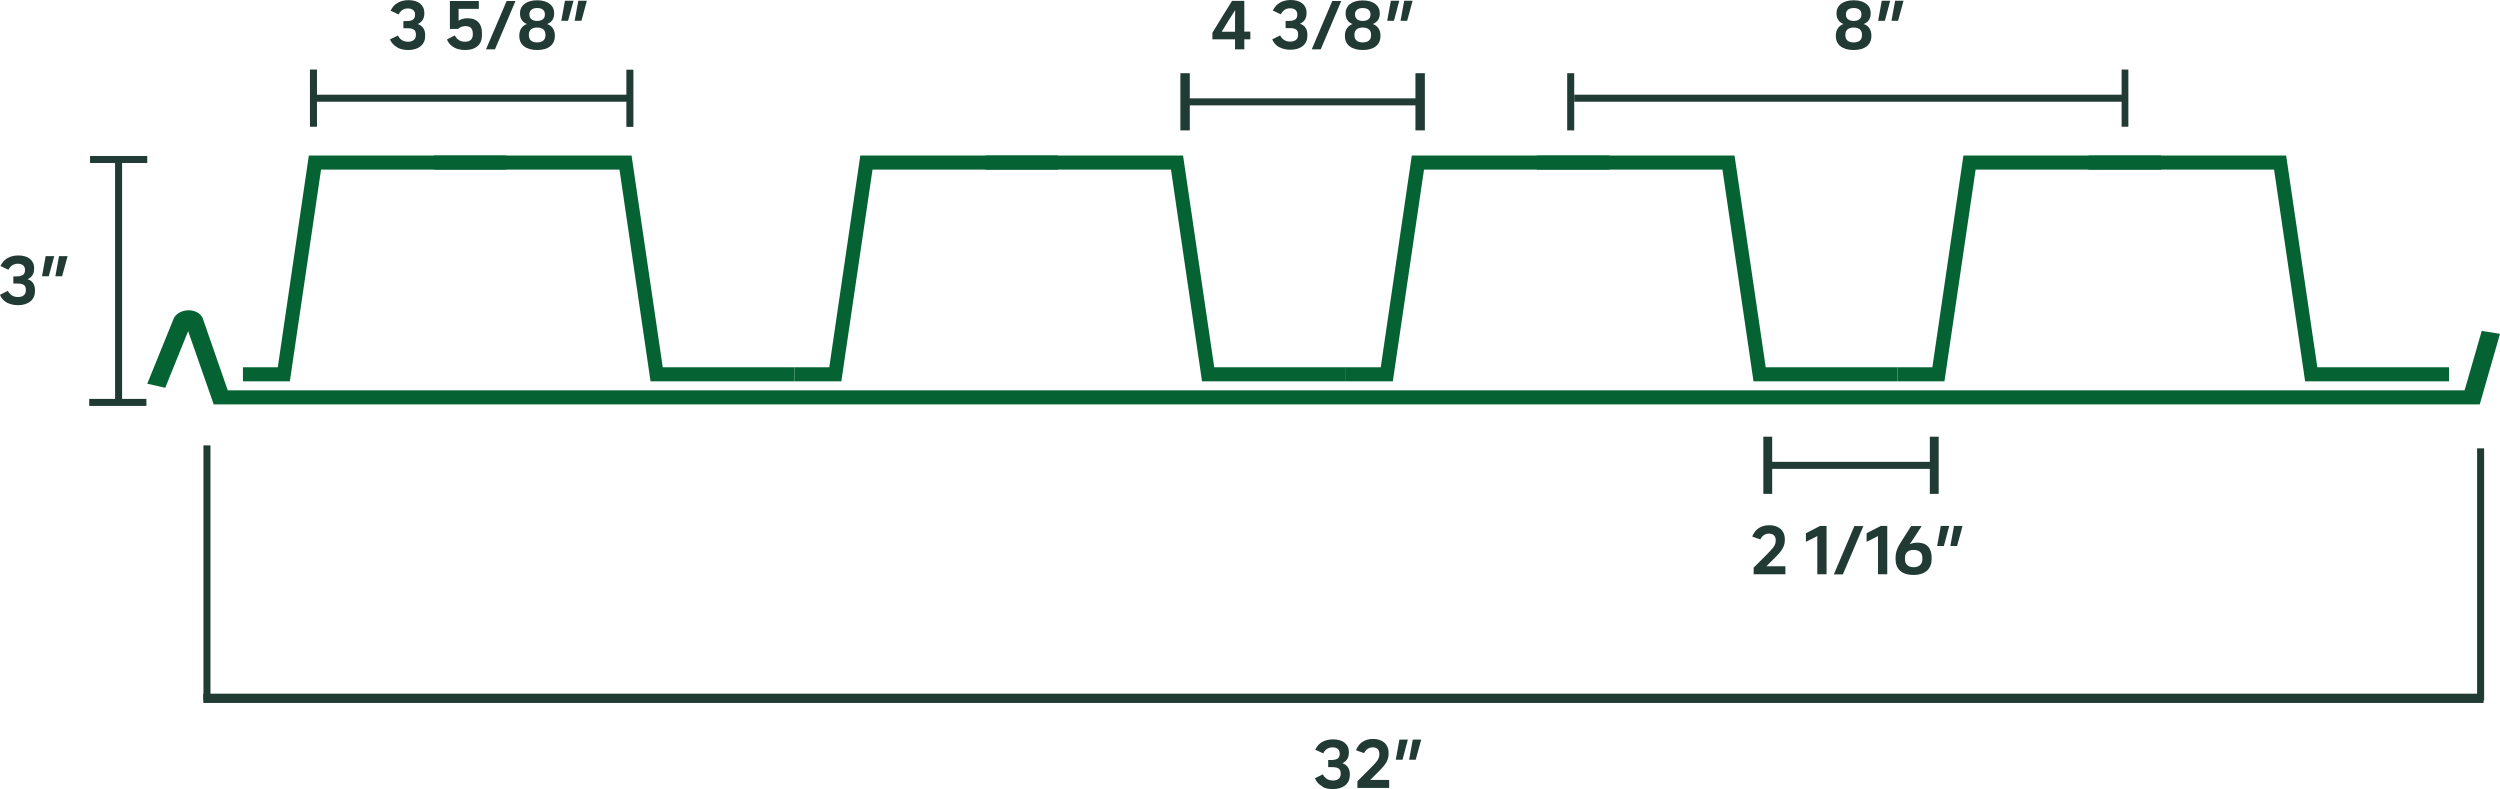
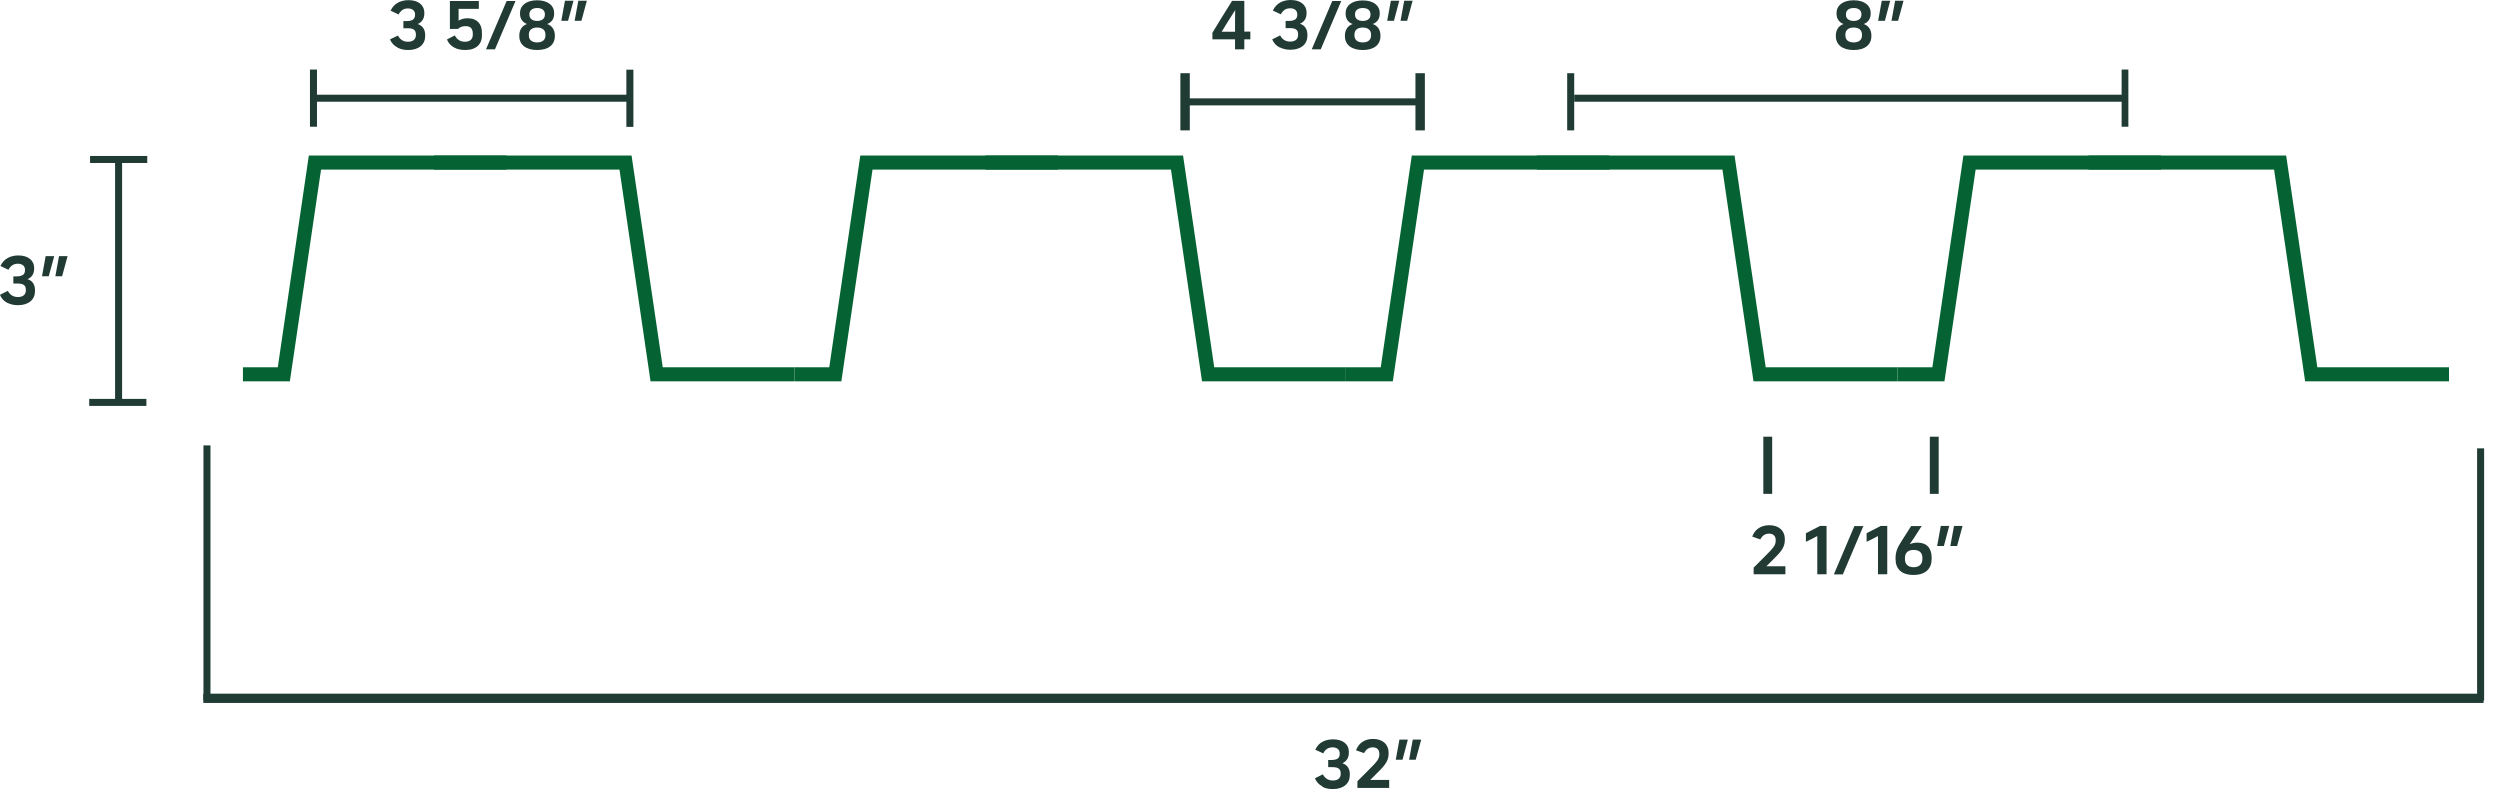
<svg xmlns="http://www.w3.org/2000/svg" id="a" data-name="Layer 1" viewBox="0 0 177.93 56.16">
  <g id="b" data-name="a">
    <rect x="176.3" y="31.91" width=".5" height="17.94" style="fill: #203b34;" />
    <rect x="14.48" y="31.7" width=".5" height="18.13" style="fill: #203b34;" />
    <rect x="14.47" y="49.37" width="162.29" height=".66" style="fill: #203b34;" />
    <rect x="6.35" y="28.39" width="4.07" height=".5" style="fill: #203b34;" />
    <rect x="6.41" y="11.1" width="4.07" height=".5" style="fill: #203b34;" />
    <rect x="8.19" y="11.4" width=".5" height="17.28" style="fill: #203b34;" />
    <rect x="84.01" y="5.21" width=".67" height="4.07" style="fill: #203b34;" />
    <rect x="22.06" y="4.95" width=".5" height="4.07" style="fill: #203b34;" />
    <rect x="22.5" y="6.74" width="22.19" height=".5" style="fill: #203b34;" />
    <rect x="151" y="4.95" width=".48" height="4.07" style="fill: #203b34;" />
    <rect x="112.04" y="6.74" width="39.04" height=".5" style="fill: #203b34;" />
    <rect x="100.74" y="5.21" width=".67" height="4.07" style="fill: #203b34;" />
    <rect x="84.16" y="7" width="16.97" height=".5" style="fill: #203b34;" />
    <rect x="137.35" y="31.08" width=".63" height="4.07" style="fill: #203b34;" />
    <rect x="125.5" y="31.08" width=".63" height="4.07" style="fill: #203b34;" />
-     <rect x="125.87" y="32.87" width="11.84" height=".5" style="fill: #203b34;" />
    <polygon points="20.63 27.14 17.29 27.14 17.29 26.14 19.77 26.14 21.98 11.07 36.05 11.07 36.05 12.07 22.85 12.07 20.63 27.14" style="fill: #056333;" />
    <polygon points="56.54 27.14 46.3 27.14 44.09 12.07 30.88 12.07 30.88 11.07 44.95 11.07 47.17 26.14 56.54 26.14 56.54 27.14" style="fill: #056333;" />
-     <path d="m176.5,28.78H15.21l-1.82-5.21-1.63,4.03-1.28-.29,1.9-4.68c.2-.36.61-.54,1.06-.55.45.01.84.23.98.55l1.79,5.15h159.2l1.22-4.23,1.3.21-1.44,5.02h0Z" style="fill: #056333;" />
    <polygon points="59.88 27.14 56.54 27.14 56.54 26.14 59.02 26.14 61.23 11.07 75.3 11.07 75.3 12.07 62.1 12.07 59.88 27.14" style="fill: #056333;" />
    <polygon points="95.79 27.14 85.55 27.14 83.34 12.07 70.13 12.07 70.13 11.07 84.2 11.07 86.42 26.14 95.79 26.14 95.79 27.14" style="fill: #056333;" />
    <polygon points="99.13 27.14 95.79 27.14 95.79 26.14 98.27 26.14 100.48 11.07 114.55 11.07 114.55 12.07 101.35 12.07 99.13 27.14" style="fill: #056333;" />
    <polygon points="135.05 27.14 124.8 27.14 122.59 12.07 109.38 12.07 109.38 11.07 123.45 11.07 125.67 26.14 135.05 26.14 135.05 27.14" style="fill: #056333;" />
    <polygon points="138.39 27.14 135.05 27.14 135.05 26.14 137.53 26.14 139.74 11.07 153.81 11.07 153.81 12.07 140.61 12.07 138.39 27.14" style="fill: #056333;" />
    <polygon points="174.3 27.14 164.06 27.14 161.85 12.07 148.64 12.07 148.64 11.07 162.71 11.07 164.93 26.14 174.3 26.14 174.3 27.14" style="fill: #056333;" />
    <rect x="44.58" y="4.96" width=".5" height="4.07" style="fill: #203b34;" />
    <rect x="111.54" y="5.21" width=".5" height="4.07" style="fill: #203b34;" />
  </g>
  <g id="c" data-name="b">
    <g>
      <path d="m28.29,3.38c-.24-.13-.43-.31-.53-.58l.56-.27c.08.15.19.27.31.34.12.07.26.1.41.1.38,0,.56-.2.56-.47v-.04c0-.16-.04-.26-.12-.33-.1-.09-.26-.12-.48-.12h-.29v-.51h.23c.21,0,.36-.04.46-.11.09-.08.14-.18.14-.33v-.03c0-.25-.17-.43-.51-.43-.16,0-.29.04-.41.12-.1.08-.19.18-.25.31l-.57-.27c.12-.26.3-.45.52-.57.22-.12.47-.18.76-.18.68,0,1.12.34,1.12.9v.06c0,.35-.17.61-.47.74.33.11.53.37.53.78v.08c0,.58-.44.99-1.21.99-.29,0-.54-.06-.76-.17h0Z" style="fill: #213b34;" />
      <path d="m34.3,2.34v.21c0,.58-.4,1.01-1.19,1.01-.3,0-.58-.06-.79-.18-.23-.12-.41-.32-.51-.57l.56-.29c.08.16.2.29.32.35.11.07.26.1.41.1.36,0,.55-.19.55-.5v-.08c0-.17-.04-.29-.11-.38-.08-.1-.22-.15-.4-.15h-.02c-.22,0-.4.08-.52.2h-.58V.07h2.06v.56h-1.44v.84c.16-.1.37-.17.61-.17h.02c.35,0,.61.1.78.29.17.17.25.43.25.74h0Z" style="fill: #213b34;" />
      <path d="m36.06.07h.63l-1.46,3.44h-.64l1.47-3.44Z" style="fill: #213b34;" />
      <path d="m36.96,2.57v-.05c0-.42.23-.71.55-.81-.3-.11-.5-.36-.5-.73v-.07c0-.5.44-.89,1.22-.89s1.21.39,1.21.89v.07c0,.37-.19.62-.5.73.32.1.55.39.55.81v.05c0,.6-.44.99-1.26.99s-1.27-.39-1.27-.99Zm1.86-.04v-.08c0-.3-.21-.49-.59-.49s-.59.19-.59.49v.08c0,.31.22.49.59.49s.59-.18.59-.49Zm-.04-1.47v-.06c0-.25-.19-.43-.55-.43s-.55.19-.55.43v.06c0,.25.2.43.55.43s.55-.18.55-.43Z" style="fill: #213b34;" />
      <path d="m40.22.05h.6l-.39,1.43h-.48l.26-1.43h.01Zm.95,0h.6l-.39,1.43h-.48l.26-1.43h.01Z" style="fill: #213b34;" />
    </g>
    <g>
      <path d="m88.99,2.26v.54h-.43v.71h-.66v-.71h-1.61v-.47c.41-.68.95-1.55,1.4-2.27h.87v2.19h.43Zm-1.09-.81c0-.21,0-.48.01-.73-.31.47-.65,1.03-.96,1.54h.95v-.81Z" style="fill: #213b34;" />
      <path d="m91.08,3.38c-.24-.12-.43-.31-.53-.58l.56-.28c.08.16.19.27.31.34.12.07.26.1.41.1.38,0,.56-.2.56-.47v-.04c0-.16-.04-.26-.12-.33-.1-.09-.26-.12-.48-.12h-.29v-.51h.23c.21,0,.36-.04.46-.11.09-.07.14-.18.14-.33v-.03c0-.25-.17-.43-.51-.43-.16,0-.29.04-.41.12-.1.08-.19.18-.25.31l-.57-.27c.12-.25.3-.45.52-.57.22-.12.47-.18.76-.18.68,0,1.12.34,1.12.9v.05c0,.36-.17.61-.47.74.33.1.53.37.53.78v.08c0,.58-.44.99-1.21.99-.29,0-.54-.06-.76-.17h0Z" style="fill: #213b34;" />
      <path d="m94.83.07h.63l-1.46,3.44h-.64l1.46-3.44h.01Z" style="fill: #213b34;" />
      <path d="m95.72,2.57v-.05c0-.42.24-.71.55-.81-.3-.1-.5-.36-.5-.73v-.06c0-.5.43-.89,1.22-.89s1.21.39,1.21.89v.06c0,.37-.2.62-.5.73.32.1.55.39.55.81v.05c0,.6-.44.99-1.26.99s-1.27-.39-1.27-.99Zm1.86-.04v-.08c0-.3-.21-.49-.59-.49s-.59.19-.59.49v.08c0,.31.22.49.59.49s.59-.18.59-.49Zm-.04-1.47v-.06c0-.25-.19-.43-.55-.43s-.55.19-.55.43v.06c0,.25.2.43.55.43s.55-.18.55-.43Z" style="fill: #213b34;" />
      <path d="m98.99.05h.6l-.38,1.43h-.48s.26-1.43.26-1.43Zm.95,0h.6l-.39,1.43h-.47s.26-1.43.26-1.43Z" style="fill: #213b34;" />
    </g>
    <g>
      <path d="m130.66,2.57v-.05c0-.42.24-.71.55-.81-.3-.11-.5-.36-.5-.73v-.07c0-.5.43-.89,1.22-.89s1.21.39,1.21.89v.07c0,.37-.2.62-.5.73.32.1.55.39.55.81v.05c0,.6-.44.99-1.26.99s-1.27-.39-1.27-.99h0Zm1.86-.04v-.08c0-.3-.21-.49-.59-.49s-.59.19-.59.49v.08c0,.31.22.49.59.49s.59-.18.59-.49Zm-.04-1.47v-.06c0-.25-.19-.43-.55-.43s-.55.19-.55.43v.06c0,.25.2.43.55.43s.55-.18.55-.43Z" style="fill: #213b34;" />
      <path d="m133.93.05h.6l-.38,1.43h-.48s.26-1.43.26-1.43Zm.95,0h.6l-.39,1.43h-.47s.26-1.43.26-1.43Z" style="fill: #213b34;" />
    </g>
    <g>
      <path d="m124.82,40.39l.81-.81c.58-.58.75-.77.75-1.1v-.04c0-.29-.17-.46-.48-.46-.15,0-.27.04-.38.12-.09.06-.17.17-.24.29l-.57-.2c.09-.24.23-.44.43-.58.21-.15.48-.23.78-.23.68,0,1.11.39,1.11.98v.05c0,.5-.21.8-.76,1.34l-.55.55h1.35v.57h-2.26v-.5.02Z" style="fill: #213b34;" />
      <path d="m129.34,38.15c-.22.12-.55.29-.81.41v-.61c.32-.16.73-.37,1.01-.52h.46v3.44h-.66v-2.73h0Z" style="fill: #213b34;" />
      <path d="m131.99,37.44h.63l-1.46,3.44h-.64l1.46-3.44h0Z" style="fill: #213b34;" />
      <path d="m133.66,38.15c-.22.12-.55.29-.81.41v-.61c.32-.16.73-.37,1.01-.52h.46v3.44h-.66v-2.73h0Z" style="fill: #213b34;" />
      <path d="m134.91,39.8v-.04c0-.47.1-.75.46-1.3l.65-1.02h.75l-.53.82c-.09.13-.25.38-.32.46.14-.05.34-.1.55-.1.66,0,1.01.39,1.01,1.08v.07c0,.69-.42,1.15-1.29,1.15s-1.28-.44-1.28-1.13h0Zm1.91,0v-.09c0-.35-.19-.57-.62-.57-.39,0-.62.19-.62.57v.1c0,.35.23.56.62.56s.62-.22.62-.57Z" style="fill: #213b34;" />
      <path d="m138.13,37.43h.6l-.38,1.43h-.48l.26-1.43Zm.95,0h.6l-.39,1.43h-.48l.26-1.43h0Z" style="fill: #213b34;" />
    </g>
    <g>
      <path d="m94.12,55.97c-.24-.12-.43-.31-.53-.58l.56-.28c.08.16.19.27.31.34s.26.1.41.1c.38,0,.55-.2.55-.46v-.04c0-.16-.04-.26-.12-.33-.1-.09-.26-.12-.48-.12h-.29v-.51h.23c.21,0,.36-.04.46-.11.09-.08.13-.18.13-.33v-.03c0-.25-.17-.43-.51-.43-.15,0-.29.04-.41.12-.1.07-.19.17-.25.31l-.57-.26c.12-.26.29-.45.52-.57.21-.11.47-.17.75-.17.68,0,1.12.33,1.12.9v.06c0,.36-.17.61-.46.74.33.11.53.37.53.78v.07c0,.58-.44.99-1.21.99-.29,0-.54-.05-.76-.17l.02-.02Z" style="fill: #213b34;" />
      <path d="m96.61,55.6l.81-.81c.58-.58.75-.77.75-1.1v-.04c0-.29-.17-.46-.47-.46-.15,0-.27.04-.38.12-.09.06-.17.17-.24.29l-.57-.2c.09-.24.23-.44.43-.58.21-.15.48-.23.78-.23.68,0,1.11.39,1.11.98v.05c0,.5-.21.8-.76,1.34l-.55.55h1.35v.57h-2.26v-.5.02Z" style="fill: #213b34;" />
      <path d="m99.6,52.64h.6l-.38,1.43h-.48l.26-1.43Zm.95,0h.6l-.39,1.43h-.47l.26-1.43Z" style="fill: #213b34;" />
    </g>
    <g>
      <path d="m.53,21.56c-.24-.12-.43-.31-.53-.58l.56-.28c.08.16.19.27.31.34s.25.1.41.1c.38,0,.56-.2.56-.47v-.04c0-.16-.04-.26-.12-.33-.1-.09-.26-.12-.48-.12h-.29v-.51h.23c.21,0,.36-.04.46-.11.09-.07.14-.18.14-.33v-.03c0-.25-.17-.43-.51-.43-.16,0-.29.04-.41.12-.11.08-.19.18-.26.31l-.57-.27c.12-.25.3-.45.52-.57.22-.12.47-.18.76-.18.68,0,1.12.34,1.12.9v.05c0,.36-.17.61-.47.74.34.1.53.37.53.78v.08c0,.58-.44.99-1.21.99-.29,0-.54-.06-.76-.17h.01Z" style="fill: #213b34;" />
      <path d="m3.26,18.23h.6l-.39,1.43h-.48l.26-1.43h0Zm.95,0h.6l-.39,1.43h-.48l.26-1.43h.01Z" style="fill: #213b34;" />
    </g>
  </g>
</svg>